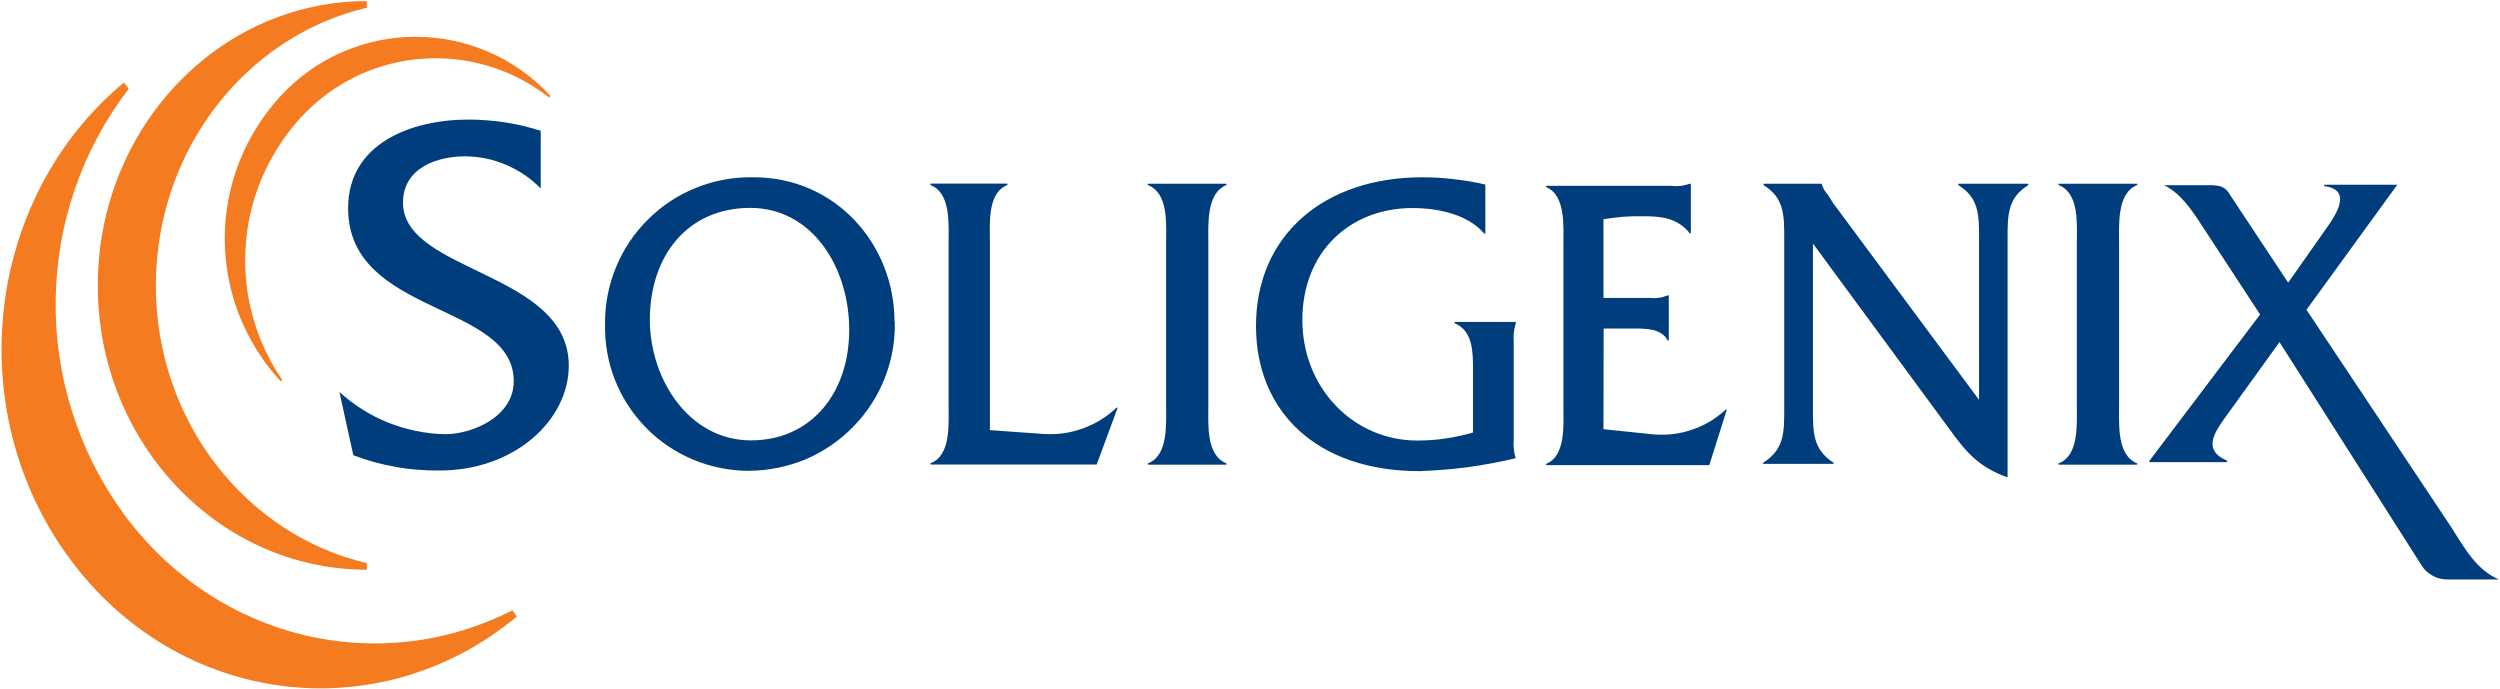
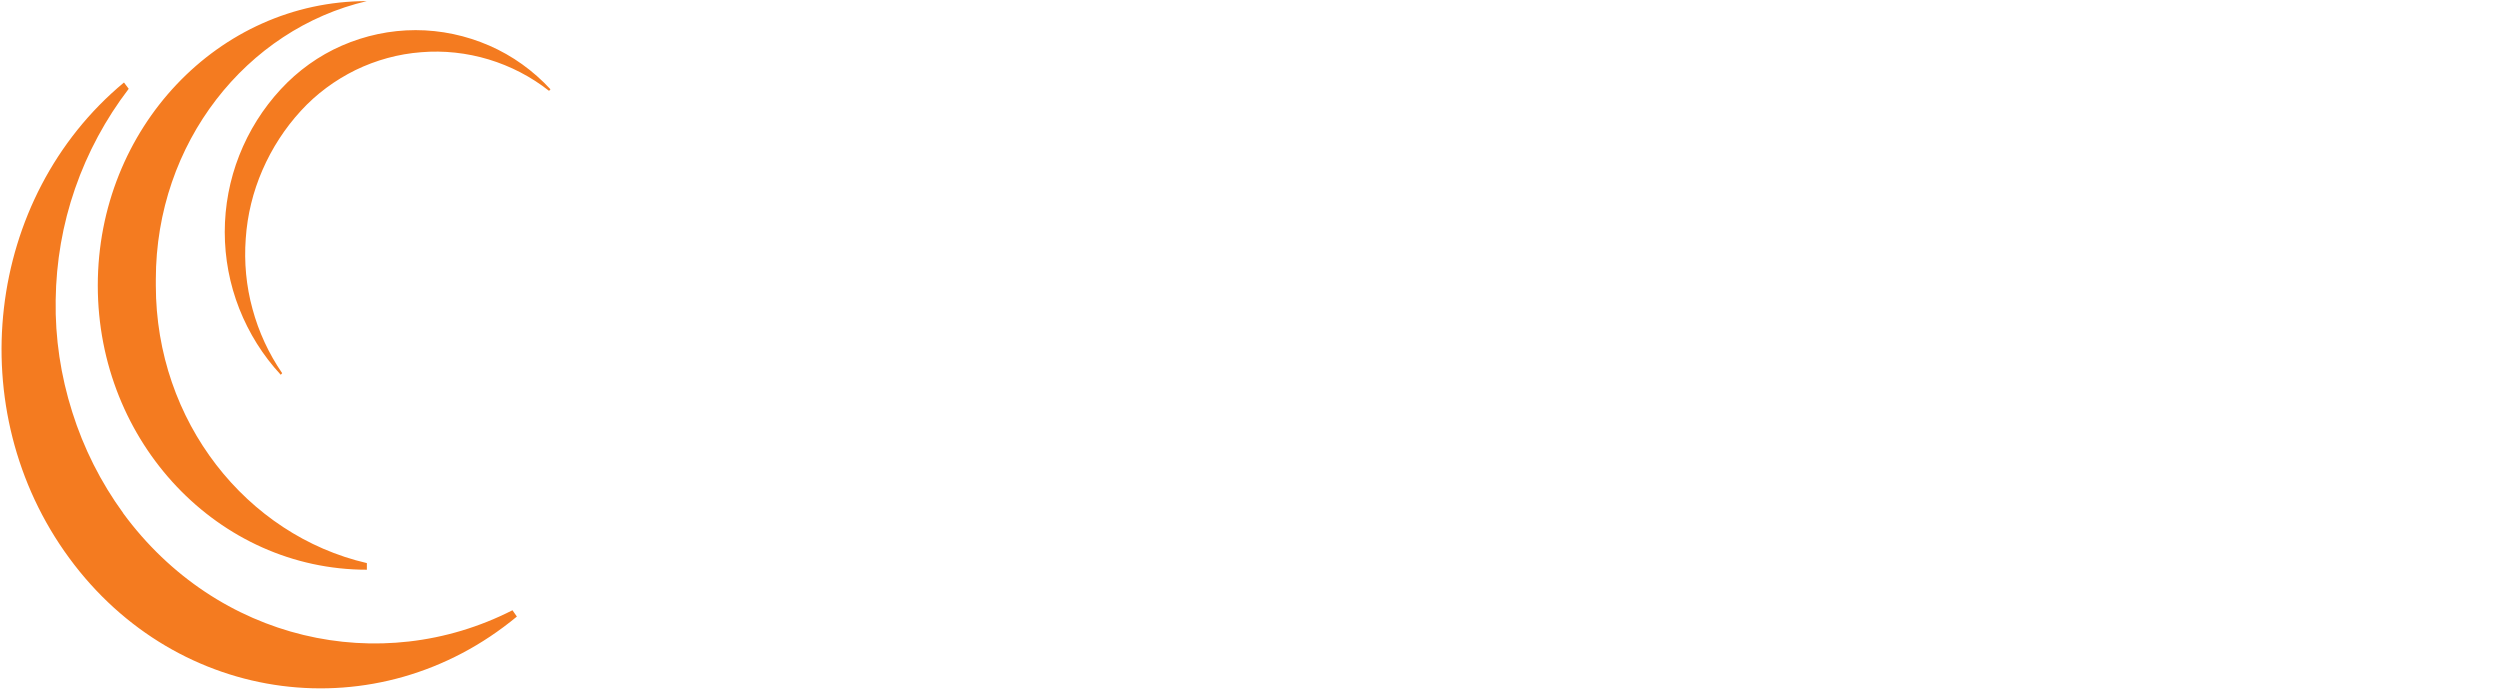
<svg xmlns="http://www.w3.org/2000/svg" version="1.2" viewBox="0 0 1585 437" width="1585" height="437">
  <title>soligenix-svg</title>
  <style>
		.s0 { fill: #f47b20 } 
		.s1 { fill: #003d7c } 
	</style>
-   <path id="logo-mark" class="s0" d="m78.1 325.4c59.6 81.1 163 104.2 246.8 61.5l2.8 4c-88 72.9-215.1 56.6-283.8-37.1-68.8-93.6-53.2-228.5 34.7-301.5l3 4c-14.6 19.1-26.1 40.4-34 63.2-7.9 22.7-12 46.6-12.3 70.7-0.4 24.1 3.2 48 10.5 71 7.2 22.9 18.1 44.6 32.3 64.1m20.7-144.3c0 86.2 57.5 158.3 133.8 176v4.2c-94.1 0-170.6-80.6-170.6-180.2 0-99.6 76.5-180.3 170.6-180.3v4.2c-76.3 17.8-133.8 89.9-133.8 176.4m67.6-69.3c-6 13.8-9.6 28.5-10.6 43.5-1.1 15 0.3 30.1 4.3 44.6 3.9 14.5 10.3 28.3 18.8 40.7l-0.9 1c-11.3-12.2-20.2-26.4-26.3-41.9-6.1-15.5-9.2-32-9.2-48.6 0-16.6 3.1-33.1 9.2-48.6 6.1-15.5 15-29.7 26.3-41.9 10.9-11.8 24.1-21.3 38.8-27.7 14.7-6.4 30.6-9.8 46.7-9.8 16.1 0 32 3.4 46.7 9.8 14.7 6.4 27.9 15.9 38.8 27.7l-0.9 1c-11.4-9-24.4-15.7-38.2-19.9-13.9-4.2-28.5-5.8-42.9-4.6-14.5 1.1-28.6 5-41.6 11.3-13 6.4-24.8 15.1-34.6 25.8-10.2 11.1-18.4 23.8-24.4 37.6z" />
-   <path id="logo-text" fill-rule="evenodd" class="s1" d="m342.8 119.5c-3.1-3.2-6.5-6.1-10.2-8.6-3.7-2.5-7.6-4.6-11.7-6.4-4.1-1.7-8.4-3.1-12.7-4-4.4-0.9-8.8-1.3-13.3-1.4-17.4 0-39.4 7.1-39.4 29.4 0 44.4 105.1 43.6 105.1 103.3 0 34.5-34.2 66.5-81.9 66.5q-7 0.1-13.9-0.5-7-0.5-13.9-1.8-6.9-1.2-13.6-3-6.7-1.9-13.3-4.4l-8.8-40.1c4.5 4.1 9.4 7.9 14.6 11.1 5.2 3.3 10.7 6.1 16.4 8.4 5.7 2.2 11.6 4 17.6 5.2 6 1.3 12.1 1.9 18.2 2.1 17.5 0 43.7-11.1 43.7-33.6 0-50.3-105-41.3-105-109.7 0-40.7 39.3-56.2 76.6-56.2q5.8 0 11.6 0.5 5.7 0.4 11.4 1.3 5.8 0.9 11.4 2.2 5.6 1.4 11.1 3.1zm224.5 84.3c0.3 12.3-1.9 24.6-6.4 36-4.5 11.5-11.3 21.9-19.9 30.7-8.6 8.8-18.9 15.9-30.2 20.7-11.4 4.7-23.6 7.2-35.9 7.3-12.2 0-24.2-2.4-35.5-7.1-11.2-4.7-21.4-11.6-29.9-20.3-8.5-8.7-15.2-19-19.7-30.4-4.4-11.3-6.5-23.4-6.2-35.6-0.1-12.3 2.3-24.5 7-35.8 4.7-11.4 11.6-21.7 20.4-30.3 8.7-8.7 19.1-15.5 30.5-20 11.4-4.6 23.6-6.8 35.9-6.6 52.6-0.2 89.7 42.8 89.7 91.4zm-155.3-1.1c0 37.7 24.8 76.5 64.1 76.5 38.1 0 62.3-29.9 62.3-70.1 0-39.3-23.2-77.3-62.8-77.3-39.5 0-63.6 30.2-63.6 70.9zm250.5 72.5c4.1 0.2 8.3 0 12.4-0.6 4.1-0.6 8.1-1.7 12-3.1 3.8-1.4 7.6-3.2 11.1-5.4 3.5-2.2 6.8-4.7 9.8-7.6h0.8l-13.3 36h-105.4v-0.8c13.1-4.8 11.5-24.9 11.5-37v-102.1c0-12.4 1.6-32.2-11.5-37.3v-0.9h48.8v0.9c-13 5.1-11.1 25.1-11.1 37.3v118.1zm76.8-120.5c0-12.5 1.8-32.2-11.6-37.4v-0.8h49.9v0.8c-13 5.2-11.5 25.2-11.5 37.4v102c0 12.2-1.6 31.9 11.5 37.1v0.8h-49.9v-0.8c13.1-4.9 11.6-24.9 11.6-37.1zm202.4-6.6h-0.7c-10.5-12.4-29.8-16.2-45.4-16.2-39.7 0-69.9 27.7-69.9 71 0 43.2 32.5 76.4 72.8 76.4q4.5 0 8.9-0.3 4.5-0.3 9-1 4.4-0.6 8.8-1.6 4.4-0.9 8.7-2.2v-38.8c0-12.4 0-25.6-11.7-30.5v-0.8h38.8v0.8q-0.4 1.4-0.7 2.8-0.3 1.5-0.5 3-0.1 1.4-0.2 2.9 0 1.5 0.1 2.9v61.9q-0.1 1.5-0.1 3.1 0 1.5 0.2 3 0.1 1.6 0.4 3.1 0.3 1.5 0.8 2.9-7.5 1.8-15.1 3.2-7.6 1.4-15.2 2.5-7.7 1-15.3 1.6-7.7 0.6-15.4 0.9c-65.2 0-103.7-37.8-103.7-92 0-58 43.6-94.3 105.4-94.3q5 0 10.1 0.3 5 0.3 10 0.9 5 0.6 10 1.4 5 0.9 9.9 2zm74.9 124l31.6 3.3c4.2 0.3 8.3 0.3 12.5-0.2 4.1-0.5 8.2-1.4 12.1-2.8 4-1.3 7.8-3.1 11.4-5.2 3.5-2.2 6.9-4.7 9.9-7.5h0.7l-11.1 35.2h-103.5v-0.8c12.6-4.9 11-24.7 11-36.8v-101.6c0-12.4 1.5-32-11-37.1v-0.8h79.4q1.5 0.2 3 0.2 1.5 0 2.9-0.1 1.5-0.2 2.9-0.6 1.5-0.3 2.9-0.8h0.7v31.4h-0.7c-7.7-9.7-17.9-10.8-29.3-10.8q-3.2 0-6.4 0-3.2 0.1-6.3 0.3-3.2 0.3-6.4 0.7-3.1 0.4-6.3 0.9v49.9h29.6q1.4 0.2 2.8 0.1 1.4 0 2.8-0.2 1.4-0.2 2.8-0.6 1.4-0.4 2.7-0.9h0.7v28.6h-0.7c-4-7.9-14.4-7.6-22.2-7.6h-18.4zm132.8-13c0 15.1 0 25.9 13.1 34.3v0.7h-44.7v-0.7c13.4-8.4 13.4-19.2 13.4-34.3v-107.7c0-15.2 0-25.9-13.1-34v-0.9h36.9q0.2 1 0.6 1.9 0.4 0.9 0.8 1.8 0.5 0.8 1.1 1.6 0.6 0.8 1.2 1.5l3.6 5.6 92.4 124.6v-102.1c0-15.2 0-25.9-13.1-34v-0.9h44.3v0.9c-13.1 8.1-13.1 18.9-13.1 34v151.3c-17.9-6.5-25.8-15.3-36.9-30.7l-86.5-117.6zm167.3-104.4c0-12.5 1.8-32.2-11.6-37.4v-0.8h49.9v0.8c-13 5.2-11.5 25.2-11.5 37.4v102c0 12.2-1.5 32 11.5 37.1v0.8h-49.9v-0.8c13.1-4.9 11.6-24.9 11.6-37.1zm93.4 110.9c-6.1 8.6-13.7 20 1.8 26.4v1h-49.2v-0.8l70.2-92.8-36.7-56.1c-6.6-10.2-13.7-20.8-24.2-25.9h29.3c7.9 0 10.2 2.1 12.7 6.4l36.7 55.4 25.1-35.7c6.3-9 14.9-23.4-2.3-25.5v-0.9h46.4l-57.6 79.3 91.7 137.7c8.1 12.7 16 27.4 30.4 33.3h-32.7q-2.5 0-5-0.6-2.4-0.6-4.6-1.9-2.2-1.2-4-2.9-1.8-1.8-3.1-4l-89.8-141.1z" />
+   <path id="logo-mark" class="s0" d="m78.1 325.4c59.6 81.1 163 104.2 246.8 61.5l2.8 4c-88 72.9-215.1 56.6-283.8-37.1-68.8-93.6-53.2-228.5 34.7-301.5l3 4c-14.6 19.1-26.1 40.4-34 63.2-7.9 22.7-12 46.6-12.3 70.7-0.4 24.1 3.2 48 10.5 71 7.2 22.9 18.1 44.6 32.3 64.1m20.7-144.3c0 86.2 57.5 158.3 133.8 176v4.2c-94.1 0-170.6-80.6-170.6-180.2 0-99.6 76.5-180.3 170.6-180.3c-76.3 17.8-133.8 89.9-133.8 176.4m67.6-69.3c-6 13.8-9.6 28.5-10.6 43.5-1.1 15 0.3 30.1 4.3 44.6 3.9 14.5 10.3 28.3 18.8 40.7l-0.9 1c-11.3-12.2-20.2-26.4-26.3-41.9-6.1-15.5-9.2-32-9.2-48.6 0-16.6 3.1-33.1 9.2-48.6 6.1-15.5 15-29.7 26.3-41.9 10.9-11.8 24.1-21.3 38.8-27.7 14.7-6.4 30.6-9.8 46.7-9.8 16.1 0 32 3.4 46.7 9.8 14.7 6.4 27.9 15.9 38.8 27.7l-0.9 1c-11.4-9-24.4-15.7-38.2-19.9-13.9-4.2-28.5-5.8-42.9-4.6-14.5 1.1-28.6 5-41.6 11.3-13 6.4-24.8 15.1-34.6 25.8-10.2 11.1-18.4 23.8-24.4 37.6z" />
</svg>